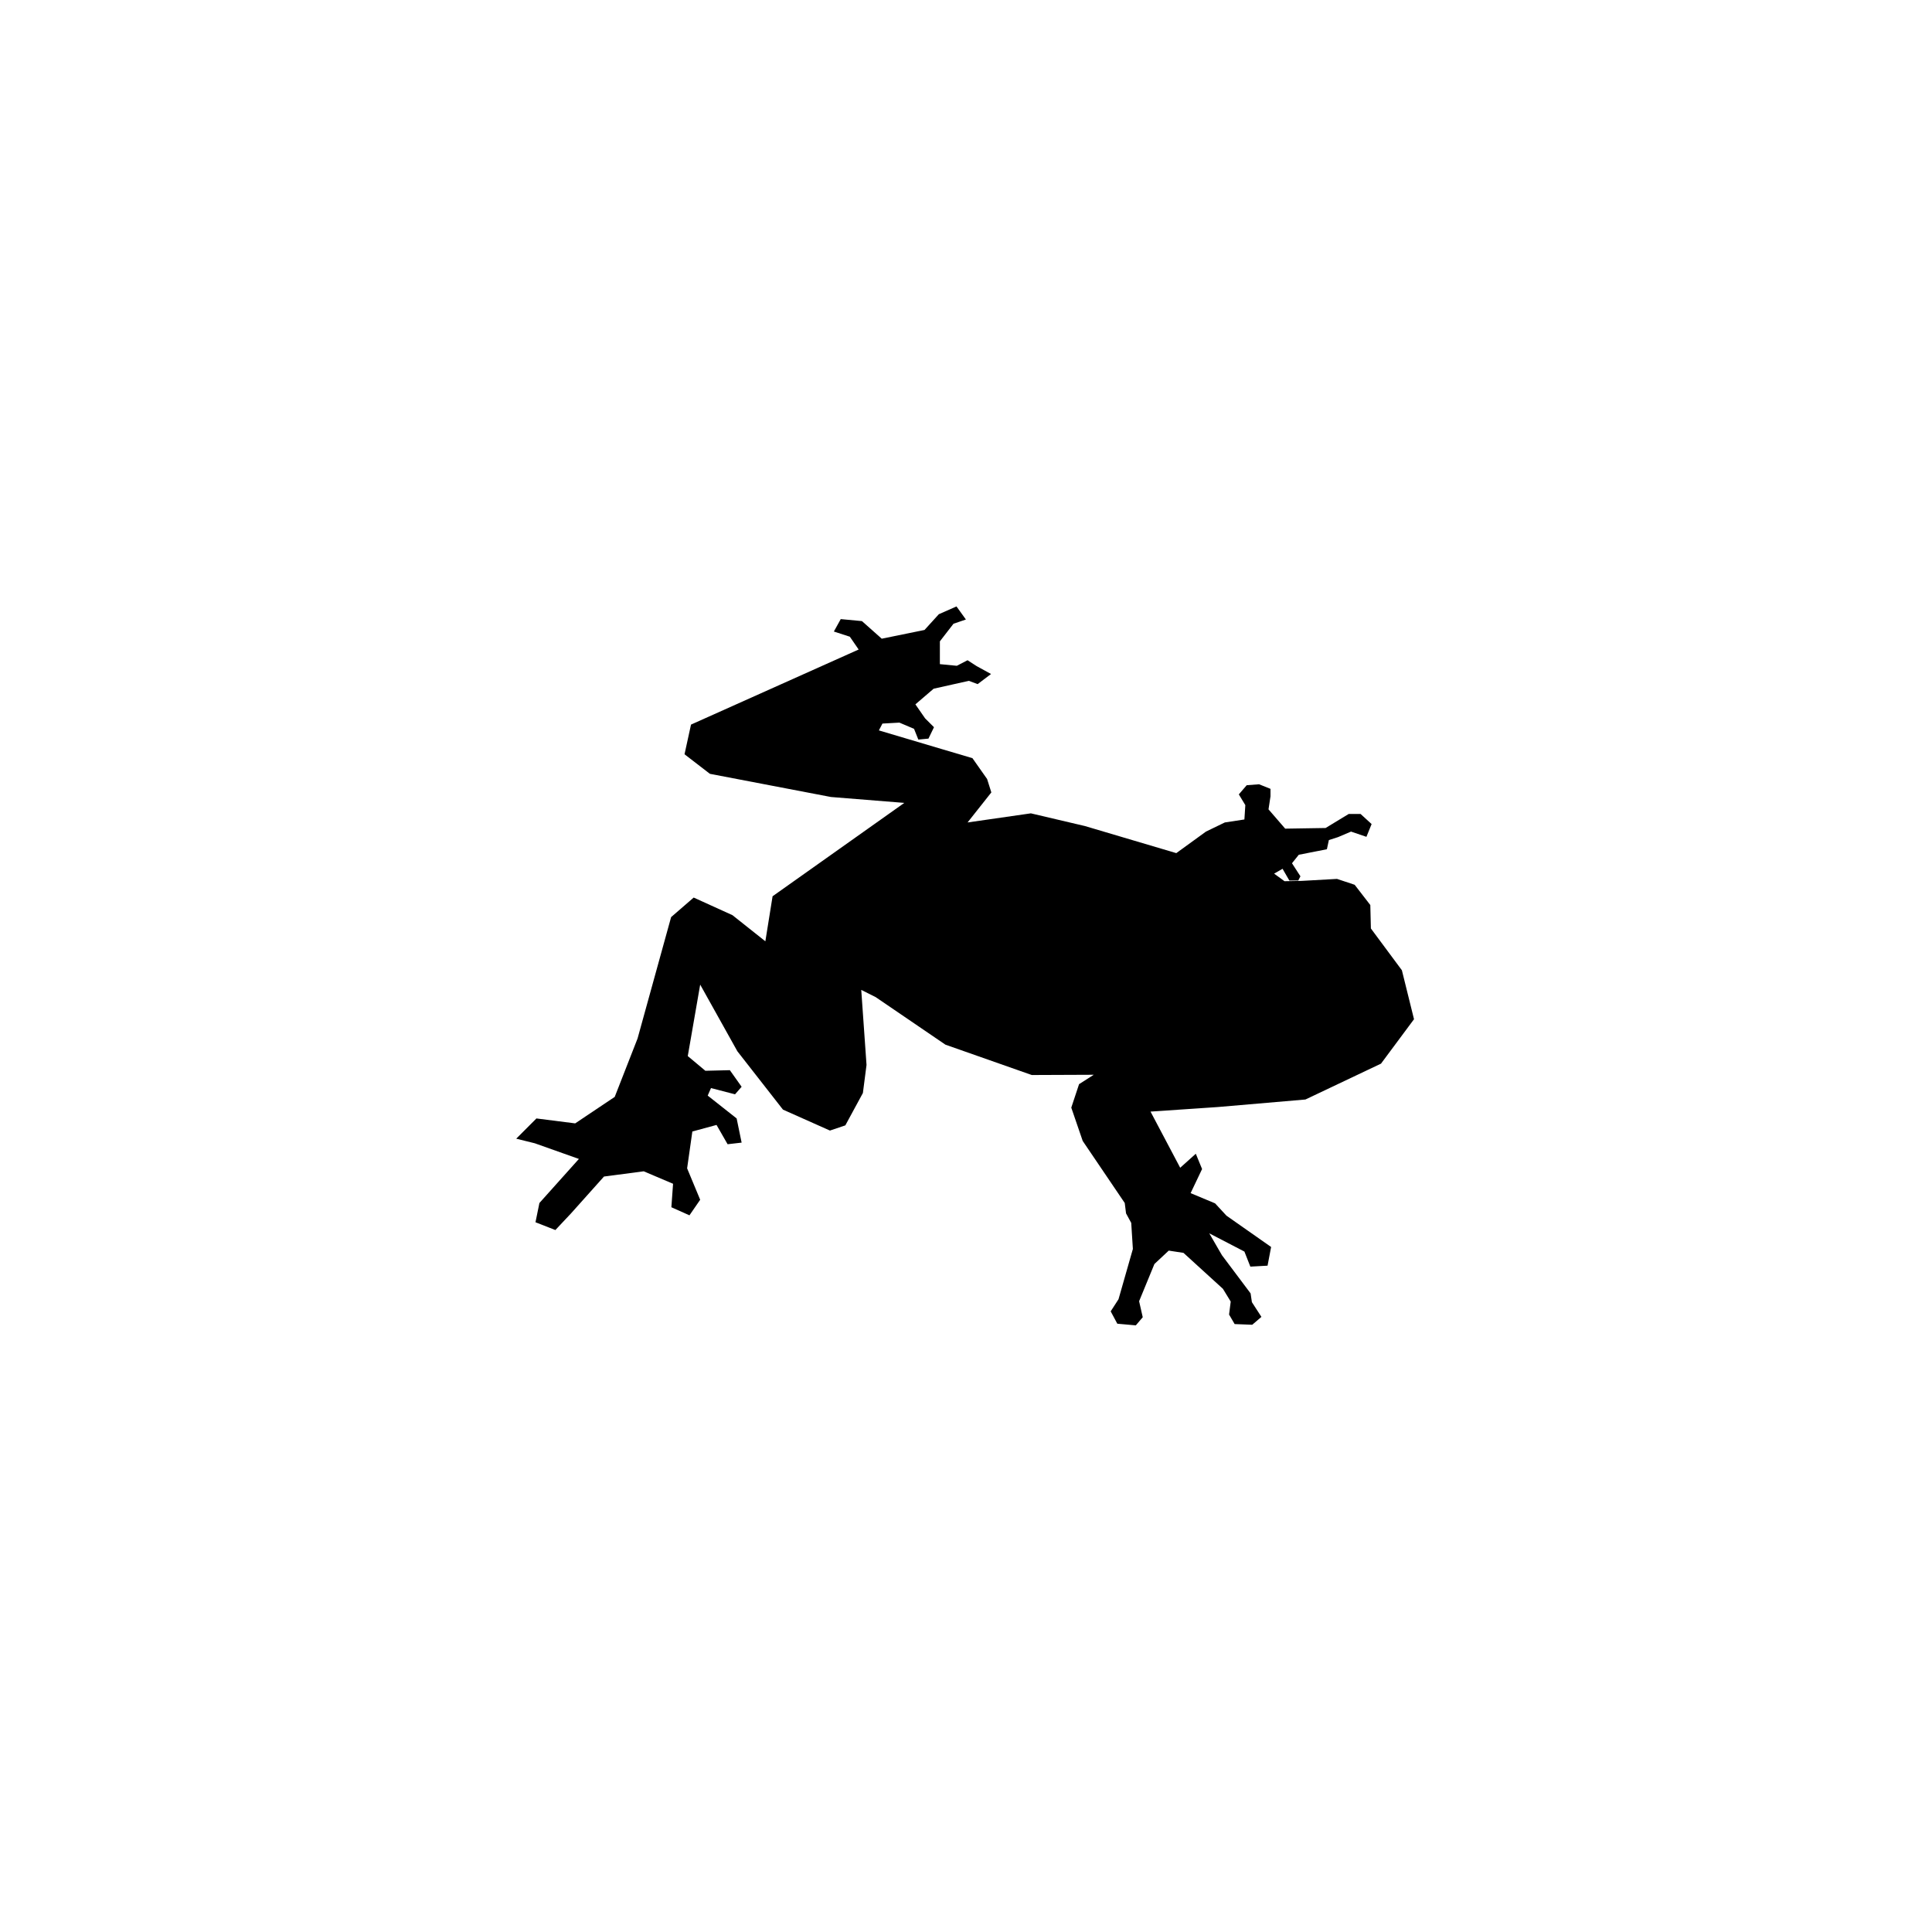
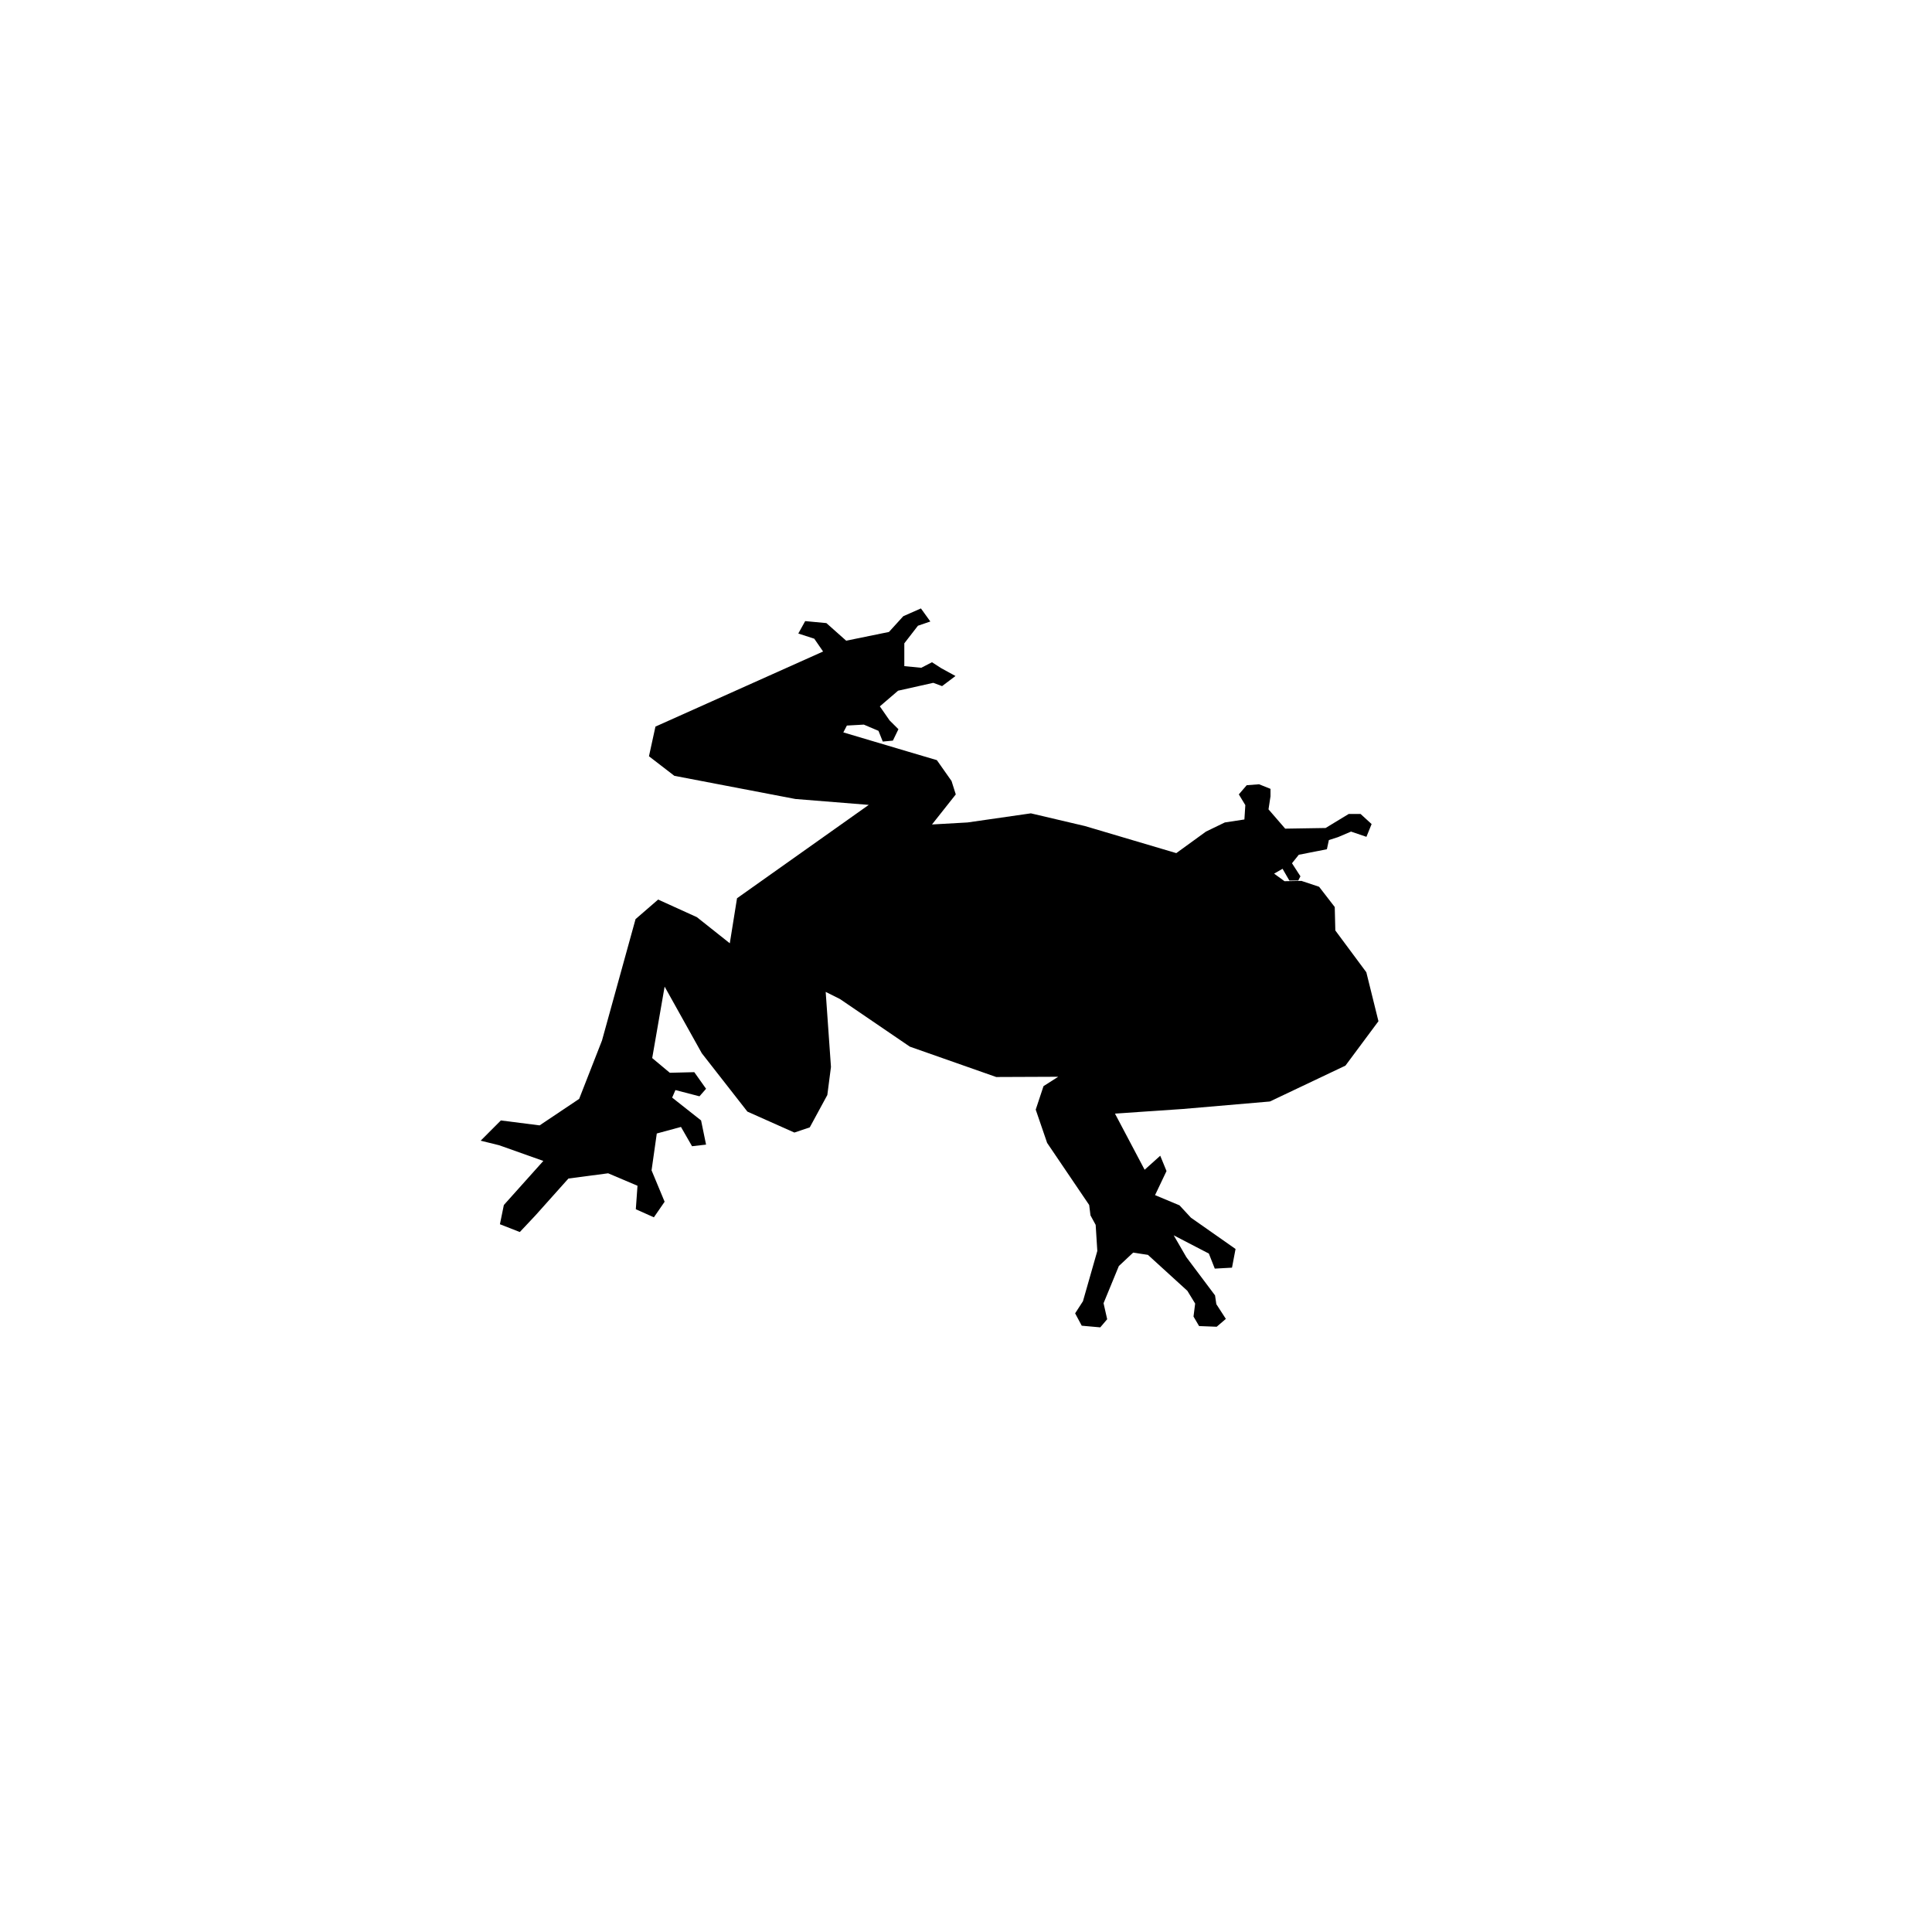
<svg xmlns="http://www.w3.org/2000/svg" width="500" height="500" viewBox="0 0 500 500">
  <g transform="translate(133.598,156.94)translate(116.151,93.014)rotate(0)translate(-116.151,-93.014) scale(2.61,2.61)" opacity="1">
    <defs class="defs" />
-     <path transform="translate(-4.75,-14.356)" d="M49.502,35.778l6.279,-0.904l5.361,1.26l9.058,2.685l2.942,-2.135l1.87,-0.906l1.942,-0.296l0.091,-1.423l-0.644,-1.064l0.781,-0.909l1.226,-0.094l1.133,0.454v0.738l-0.197,1.295l1.655,1.913l4.006,-0.064l2.294,-1.394h1.171l1.097,1.003l-0.514,1.266l-1.527,-0.519l-1.287,0.548l-0.909,0.292l-0.197,0.909l-2.787,0.549l-0.674,0.841l0.837,1.295l-0.215,0.42h-0.884l-0.673,-1.166l-0.837,0.48l1.03,0.751l1.681,-0.03l3.526,-0.198l1.75,0.583l1.551,2.008l0.057,2.324l3.074,4.143l1.202,4.855l-3.273,4.404l-7.492,3.556l-8.672,0.746l-6.69,0.454l2.942,5.568l1.548,-1.39l0.622,1.518l-1.137,2.388l2.424,1.013l1.132,1.223l4.426,3.104l-0.352,1.853l-1.707,0.094l-0.588,-1.492l-3.486,-1.81l1.257,2.17l2.842,3.787l0.129,0.871l0.944,1.458l-0.91,0.78l-1.745,-0.068l-0.553,-0.944l0.163,-1.287l-0.772,-1.264l-3.911,-3.565l-1.463,-0.223l-1.42,1.33l-1.517,3.688l0.36,1.587l-0.686,0.807l-1.836,-0.164l-0.656,-1.226l0.776,-1.201l1.424,-4.984l-0.163,-2.586l-0.514,-0.943l-0.129,-1.029l-4.169,-6.155l-1.132,-3.302l0.772,-2.328l1.458,-0.931l-6.146,0.025l-8.564,-3.01l-6.922,-4.718l-1.424,-0.712l0.523,7.441l-0.36,2.783l-1.741,3.209l-1.527,0.514l-4.658,-2.076l-4.52,-5.785l-3.688,-6.61l-1.231,7.085l1.745,1.459l2.428,-0.06l1.167,1.646l-0.653,0.747l-2.384,-0.618l-0.326,0.746l2.869,2.265l0.494,2.397l-1.39,0.16l-1.098,-1.913l-2.398,0.651l-0.518,3.654l1.295,3.113l-1.064,1.544l-1.792,-0.801l0.167,-2.328l-2.912,-1.236l-3.937,0.519l-3.268,3.654l-1.553,1.651l-1.972,-0.772l0.39,-1.908l3.915,-4.37l-4.374,-1.553l-1.84,-0.455l2.003,-2.007l3.843,0.489l3.919,-2.625l2.265,-5.79l3.328,-12.038l2.239,-1.938l3.842,1.745l3.264,2.591l0.716,-4.465l13.063,-9.259l-7.273,-0.584l-12.004,-2.298l-2.517,-1.939l0.643,-2.942l16.623,-7.445l-0.875,-1.27l-1.583,-0.514l0.682,-1.231l2.102,0.198l1.964,1.745l4.241,-0.867l1.42,-1.561l1.75,-0.772l0.934,1.296l-1.23,0.42l-1.351,1.745v2.261l1.681,0.163l1.063,-0.55l0.91,0.588l1.419,0.777l-1.329,1.003l-0.871,-0.326l-3.491,0.781l-1.809,1.552l0.964,1.39l0.879,0.875l-0.549,1.132l-1.003,0.094l-0.425,-1.063l-1.453,-0.618l-1.681,0.094l-0.352,0.678l6.338,1.883l2.938,0.87l1.454,2.067l0.42,1.33l-2.359,2.98z" fill="#000000" class="fill c1" />
+     <path transform="translate(-4.75,-14.356)" d="M49.502,35.778l6.279,-0.904l5.361,1.26l9.058,2.685l2.942,-2.135l1.87,-0.906l1.942,-0.296l0.091,-1.423l-0.644,-1.064l0.781,-0.909l1.226,-0.094l1.133,0.454v0.738l-0.197,1.295l1.655,1.913l4.006,-0.064l2.294,-1.394h1.171l1.097,1.003l-0.514,1.266l-1.527,-0.519l-1.287,0.548l-0.909,0.292l-0.197,0.909l-2.787,0.549l-0.674,0.841l0.837,1.295l-0.215,0.42h-0.884l-0.673,-1.166l-0.837,0.48l1.03,0.751l1.681,-0.03l1.75,0.583l1.551,2.008l0.057,2.324l3.074,4.143l1.202,4.855l-3.273,4.404l-7.492,3.556l-8.672,0.746l-6.69,0.454l2.942,5.568l1.548,-1.39l0.622,1.518l-1.137,2.388l2.424,1.013l1.132,1.223l4.426,3.104l-0.352,1.853l-1.707,0.094l-0.588,-1.492l-3.486,-1.81l1.257,2.17l2.842,3.787l0.129,0.871l0.944,1.458l-0.91,0.78l-1.745,-0.068l-0.553,-0.944l0.163,-1.287l-0.772,-1.264l-3.911,-3.565l-1.463,-0.223l-1.42,1.33l-1.517,3.688l0.36,1.587l-0.686,0.807l-1.836,-0.164l-0.656,-1.226l0.776,-1.201l1.424,-4.984l-0.163,-2.586l-0.514,-0.943l-0.129,-1.029l-4.169,-6.155l-1.132,-3.302l0.772,-2.328l1.458,-0.931l-6.146,0.025l-8.564,-3.01l-6.922,-4.718l-1.424,-0.712l0.523,7.441l-0.36,2.783l-1.741,3.209l-1.527,0.514l-4.658,-2.076l-4.52,-5.785l-3.688,-6.61l-1.231,7.085l1.745,1.459l2.428,-0.06l1.167,1.646l-0.653,0.747l-2.384,-0.618l-0.326,0.746l2.869,2.265l0.494,2.397l-1.39,0.16l-1.098,-1.913l-2.398,0.651l-0.518,3.654l1.295,3.113l-1.064,1.544l-1.792,-0.801l0.167,-2.328l-2.912,-1.236l-3.937,0.519l-3.268,3.654l-1.553,1.651l-1.972,-0.772l0.39,-1.908l3.915,-4.37l-4.374,-1.553l-1.84,-0.455l2.003,-2.007l3.843,0.489l3.919,-2.625l2.265,-5.79l3.328,-12.038l2.239,-1.938l3.842,1.745l3.264,2.591l0.716,-4.465l13.063,-9.259l-7.273,-0.584l-12.004,-2.298l-2.517,-1.939l0.643,-2.942l16.623,-7.445l-0.875,-1.27l-1.583,-0.514l0.682,-1.231l2.102,0.198l1.964,1.745l4.241,-0.867l1.42,-1.561l1.75,-0.772l0.934,1.296l-1.23,0.42l-1.351,1.745v2.261l1.681,0.163l1.063,-0.55l0.91,0.588l1.419,0.777l-1.329,1.003l-0.871,-0.326l-3.491,0.781l-1.809,1.552l0.964,1.39l0.879,0.875l-0.549,1.132l-1.003,0.094l-0.425,-1.063l-1.453,-0.618l-1.681,0.094l-0.352,0.678l6.338,1.883l2.938,0.87l1.454,2.067l0.42,1.33l-2.359,2.98z" fill="#000000" class="fill c1" />
  </g>
</svg>